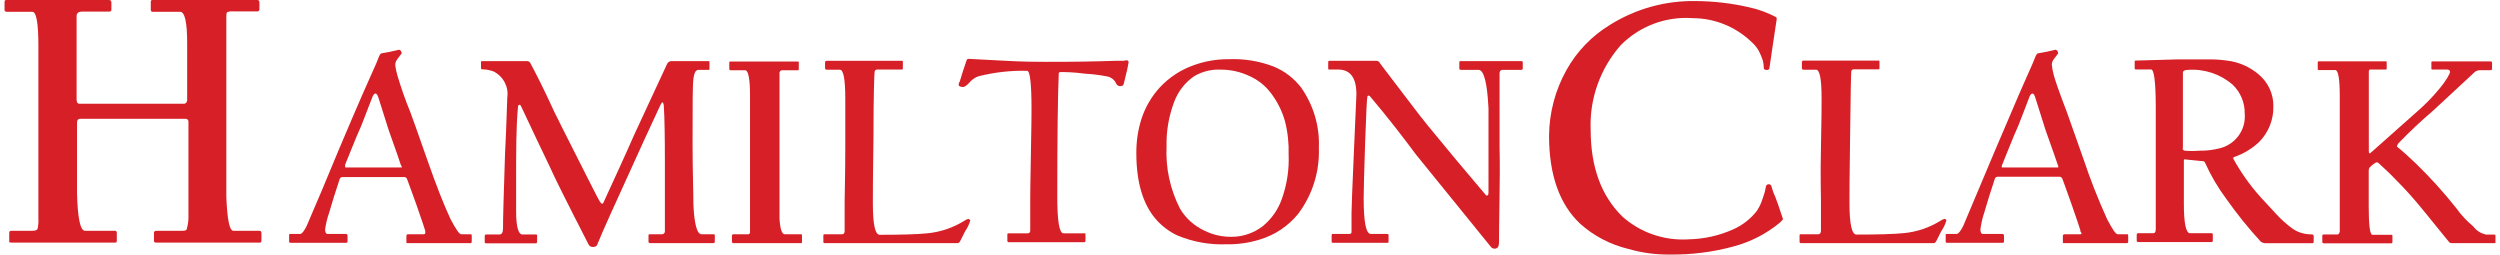
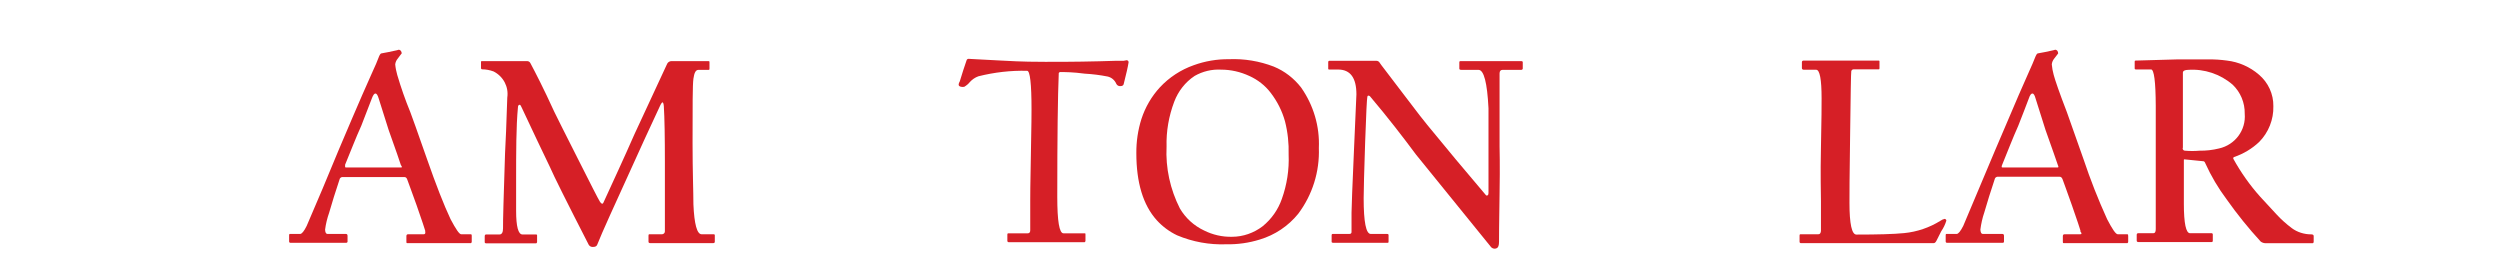
<svg xmlns="http://www.w3.org/2000/svg" width="275" height="28" viewBox="0 0 275 28" fill="none">
-   <path d="M20.541 25.188C20.541 25.328 20.354 25.386 20.108 25.386H17.24C17.041 25.386 16.936 25.467 16.936 25.606V26.488C16.936 26.628 17.018 26.686 17.17 26.686H28.607C28.701 26.686 28.759 26.604 28.759 26.453V25.641C28.759 25.479 28.677 25.386 28.525 25.386H25.669C25.247 25.386 24.99 24.144 24.896 21.648C24.896 20.824 24.896 17.748 24.896 12.42V1.973C24.896 1.613 24.896 1.393 25.002 1.335C25.212 1.254 25.446 1.23 25.669 1.254H28.314C28.455 1.254 28.537 1.161 28.537 0.998V0.29C28.537 0.093 28.455 0 28.314 0H16.866C16.678 0 16.585 0 16.585 0.197V1.045C16.585 1.207 16.643 1.3 16.772 1.3H19.816C20.331 1.3 20.588 2.461 20.588 4.724V11.039C20.588 11.143 20.483 11.41 20.249 11.41H8.73C8.531 11.41 8.425 11.259 8.425 10.957V1.788C8.425 1.439 8.624 1.277 9.046 1.277H11.984C12.16 1.277 12.253 1.207 12.253 1.079V0.29C12.253 0.093 12.16 0 11.984 0H0.793C0.594 0 0.5 0 0.5 0.197V1.103C0.5 1.23 0.594 1.3 0.793 1.3H3.567C4 1.3 4.223 2.542 4.223 5.038V23.958C4.246 24.376 4.223 24.782 4.129 25.188C4.059 25.316 3.871 25.386 3.555 25.386H1.238C1.085 25.386 1.015 25.479 1.015 25.641V26.488C1.015 26.488 1.015 26.581 1.015 26.628C1.015 26.628 1.109 26.686 1.214 26.686H12.675C12.792 26.686 12.85 26.628 12.85 26.488V25.641C12.85 25.479 12.792 25.386 12.675 25.386H9.35C8.835 25.386 8.542 24.016 8.472 21.253V13.499C8.472 13.209 8.589 13.07 8.823 13.07H20.389C20.553 13.047 20.705 13.163 20.729 13.325C20.729 13.36 20.729 13.383 20.729 13.418V23.958C20.729 24.376 20.658 24.782 20.541 25.188Z" fill="#D61F26" />
  <path d="M46.611 25.769H44.891C44.762 25.769 44.703 25.838 44.703 25.989V26.558C44.703 26.674 44.703 26.744 44.785 26.744H51.809C51.809 26.744 51.891 26.686 51.891 26.593V25.989C51.891 25.838 51.891 25.769 51.774 25.769H50.732C50.521 25.769 50.147 25.212 49.562 24.109C48.836 22.565 47.969 20.36 46.974 17.504C45.886 14.405 45.277 12.687 45.136 12.339C44.586 11.004 44.106 9.634 43.697 8.241C43.591 7.858 43.509 7.475 43.474 7.081C43.498 6.848 43.603 6.616 43.755 6.442L44.048 6.048L44.188 5.873C44.188 5.769 44.153 5.664 44.083 5.583C44.036 5.514 43.954 5.479 43.872 5.467L43.673 5.525C43.006 5.676 42.432 5.792 41.952 5.873C41.859 5.873 41.742 6.059 41.625 6.384C41.508 6.709 41.262 7.29 41.004 7.835C40.747 8.381 39.447 11.317 37.246 16.517C36.076 19.373 34.905 22.147 33.734 24.852C33.442 25.444 33.196 25.734 33.02 25.734H31.932C31.85 25.734 31.803 25.734 31.803 25.896V26.558C31.803 26.639 31.85 26.697 31.932 26.709C31.943 26.709 31.955 26.709 31.967 26.709H38.078C38.16 26.709 38.218 26.662 38.23 26.581C38.23 26.581 38.23 26.57 38.23 26.558V25.954C38.23 25.803 38.171 25.734 38.054 25.734H36.017C35.865 25.734 35.771 25.571 35.76 25.258C35.842 24.619 35.994 24.004 36.205 23.401C36.509 22.321 36.907 21.079 37.375 19.663C37.422 19.57 37.516 19.501 37.621 19.477H44.493C44.645 19.477 44.75 19.582 44.809 19.779C44.867 19.977 45.218 20.847 45.827 22.577C46.436 24.306 46.717 25.188 46.775 25.386V25.502C46.822 25.676 46.74 25.769 46.611 25.769ZM44.142 18.421H38.078C38.007 18.421 37.972 18.421 37.961 18.352C37.961 18.27 37.961 18.201 37.961 18.119C38.593 16.599 39.131 15.171 39.74 13.836L40.91 10.807C41.039 10.458 41.168 10.284 41.297 10.284C41.426 10.284 41.543 10.458 41.648 10.807L42.748 14.289C43.533 16.517 43.989 17.771 44.095 18.154C44.247 18.352 44.223 18.421 44.142 18.421Z" fill="#D61F26" />
  <path d="M72.775 25.769H71.476C71.382 25.769 71.335 25.769 71.335 25.931V26.593C71.335 26.686 71.406 26.744 71.534 26.744H78.441C78.57 26.744 78.629 26.686 78.629 26.593V25.931C78.629 25.815 78.629 25.769 78.476 25.769H77.177C76.674 25.769 76.369 24.666 76.275 22.472C76.275 21.114 76.182 18.874 76.182 15.74C76.182 11.677 76.182 9.309 76.275 8.659C76.369 8.009 76.521 7.684 76.837 7.684H77.914C78.008 7.684 78.043 7.684 78.043 7.545V6.837C78.043 6.756 78.043 6.721 77.856 6.721H73.876C73.677 6.721 73.489 6.825 73.396 6.999C72.167 9.646 70.961 12.234 69.79 14.765C68.62 17.434 67.449 19.942 66.372 22.298C66.278 22.484 66.15 22.437 65.974 22.159C65.798 21.88 64.979 20.267 63.492 17.318C62.005 14.37 61.221 12.826 60.964 12.281C59.793 9.715 58.868 7.928 58.341 6.941C58.271 6.802 58.131 6.721 57.978 6.721H53.027C52.945 6.721 52.91 6.721 52.91 6.837V7.487C52.91 7.556 52.956 7.615 53.027 7.626C53.46 7.626 53.881 7.707 54.291 7.858C55.368 8.404 55.977 9.553 55.801 10.737C55.707 13.639 55.625 15.682 55.555 16.866C55.403 21.555 55.321 24.306 55.333 25.119C55.333 25.56 55.204 25.792 54.935 25.792H53.471C53.366 25.792 53.319 25.861 53.319 26.012V26.639C53.319 26.721 53.378 26.767 53.495 26.767H58.985C58.985 26.767 59.079 26.709 59.079 26.616V25.92C59.079 25.827 59.079 25.792 58.938 25.792H57.475C57.007 25.792 56.773 24.921 56.773 23.192V20.023C56.773 16.668 56.773 13.941 56.972 11.828C56.972 11.631 57.054 11.526 57.147 11.526C57.241 11.526 57.288 11.607 57.358 11.77C58.634 14.521 59.699 16.703 60.46 18.305C60.928 19.384 62.368 22.263 64.768 26.941C64.874 27.104 65.061 27.185 65.248 27.162C65.482 27.162 65.634 27.08 65.693 26.918C65.951 26.268 66.419 25.177 67.109 23.656C70.305 16.587 72.167 12.548 72.658 11.526C72.752 11.352 72.822 11.259 72.881 11.259C72.939 11.259 72.998 11.399 73.021 11.677C73.103 12.989 73.138 15.066 73.138 17.91V25.409C73.162 25.583 73.033 25.745 72.846 25.769C72.822 25.769 72.799 25.769 72.775 25.769Z" fill="#D61F26" />
-   <path d="M82.328 25.769H80.689C80.572 25.769 80.513 25.827 80.513 25.954V26.593C80.513 26.686 80.584 26.744 80.724 26.744H88.099C88.181 26.744 88.216 26.744 88.216 26.616V25.896C88.216 25.803 88.216 25.769 88.076 25.769H86.331C86.004 25.769 85.805 25.177 85.746 24.004V7.94C85.746 7.94 85.84 7.731 86.015 7.731H87.713C87.818 7.731 87.865 7.731 87.865 7.615V6.883C87.865 6.802 87.865 6.767 87.736 6.767H80.361C80.267 6.767 80.221 6.767 80.221 6.883V7.591C80.221 7.684 80.291 7.731 80.431 7.731H81.965C82.316 7.731 82.503 8.659 82.503 10.516V25.397C82.527 25.629 82.457 25.769 82.328 25.769Z" fill="#D61F26" />
-   <path d="M92.629 25.769H90.721C90.616 25.769 90.569 25.769 90.569 25.931V26.593C90.569 26.686 90.569 26.744 90.745 26.744H105.343C105.46 26.744 105.565 26.639 105.659 26.442C105.986 25.792 106.15 25.455 106.162 25.444C106.408 25.084 106.595 24.701 106.724 24.283C106.724 24.213 106.665 24.144 106.548 24.074C106.373 24.109 106.221 24.178 106.08 24.283C104.851 25.049 103.458 25.525 102.018 25.664C100.847 25.78 99.091 25.827 96.773 25.827C96.258 25.827 96.013 24.666 96.013 22.344C96.013 21.683 96.013 19.21 96.083 14.95C96.083 10.307 96.176 7.986 96.212 7.858C96.235 7.731 96.364 7.638 96.493 7.649H99.197C99.267 7.649 99.314 7.649 99.314 7.51V6.802C99.314 6.721 99.314 6.686 99.162 6.686H90.967C90.827 6.686 90.756 6.744 90.756 6.872V7.487C90.756 7.615 90.838 7.673 90.99 7.673H92.395C92.782 7.673 92.981 8.729 92.981 10.818V16.227C92.981 19.315 92.91 21.253 92.91 22.159V25.42C92.899 25.664 92.805 25.769 92.629 25.769Z" fill="#D61F26" />
  <path d="M116.698 7.928C117.154 7.928 118.032 7.928 119.32 8.102C120.163 8.148 120.994 8.253 121.825 8.415C122.258 8.508 122.621 8.81 122.797 9.228C122.879 9.39 123.054 9.495 123.242 9.472C123.441 9.472 123.569 9.402 123.605 9.251C123.897 8.09 124.073 7.336 124.143 6.86C124.155 6.744 124.073 6.639 123.956 6.628C123.944 6.628 123.932 6.628 123.921 6.628L123.605 6.686H122.797C120.35 6.767 117.728 6.814 114.953 6.802C114.111 6.802 112.519 6.802 110.154 6.663C107.789 6.523 106.747 6.5 106.642 6.477C106.537 6.454 106.361 6.477 106.326 6.628C106.08 7.336 105.822 8.125 105.577 8.949C105.448 9.182 105.413 9.344 105.495 9.437C105.577 9.53 105.764 9.588 106.057 9.553C106.302 9.414 106.513 9.24 106.689 9.019C106.946 8.74 107.262 8.52 107.625 8.392C109.381 7.951 111.184 7.742 112.987 7.789C113.303 7.789 113.467 9.205 113.467 12.025C113.467 12.165 113.467 13.836 113.397 17.028C113.326 20.22 113.326 21.903 113.326 22.066V25.339C113.326 25.548 113.233 25.664 113.057 25.664H110.962C110.856 25.664 110.809 25.664 110.809 25.827V26.488C110.809 26.57 110.856 26.628 110.938 26.639C110.938 26.639 110.95 26.639 110.962 26.639H119.32C119.32 26.639 119.402 26.581 119.402 26.488V25.792C119.402 25.699 119.402 25.664 119.32 25.664H116.979C116.522 25.664 116.3 24.318 116.3 21.648C116.3 15.113 116.358 10.574 116.464 8.032C116.51 7.951 116.604 7.905 116.698 7.928Z" fill="#D61F26" />
  <path d="M140.111 7.324C138.542 6.721 136.868 6.442 135.182 6.512C133.859 6.5 132.548 6.721 131.307 7.173C129.891 7.673 128.615 8.508 127.596 9.599C126.672 10.598 125.981 11.793 125.559 13.082C125.173 14.3 124.986 15.577 124.998 16.854C124.998 20.081 125.735 22.542 127.233 24.213C127.866 24.91 128.627 25.479 129.481 25.885C131.19 26.604 133.04 26.941 134.889 26.871C136.142 26.895 137.383 26.721 138.577 26.349C140.239 25.85 141.714 24.863 142.803 23.517C144.372 21.427 145.168 18.874 145.074 16.274C145.179 13.906 144.489 11.573 143.119 9.623C142.335 8.613 141.305 7.812 140.111 7.324ZM141 21.892C140.59 23.064 139.865 24.097 138.893 24.887C137.921 25.629 136.739 26.047 135.51 26.047C134.445 26.07 133.391 25.827 132.443 25.351C131.331 24.828 130.406 23.981 129.785 22.925C128.72 20.824 128.205 18.479 128.322 16.123C128.275 14.44 128.568 12.768 129.165 11.19C129.598 10.04 130.371 9.042 131.401 8.357C132.291 7.847 133.309 7.603 134.328 7.661C135.405 7.661 136.458 7.905 137.43 8.357C138.355 8.775 139.162 9.402 139.771 10.203C140.497 11.143 141.035 12.211 141.351 13.349C141.656 14.544 141.785 15.775 141.749 17.005C141.82 18.665 141.562 20.325 141 21.892Z" fill="#D61F26" />
  <path d="M150.4 10.714C150.4 10.505 150.541 10.458 150.693 10.586C152.66 12.908 154.357 15.113 155.762 17.005L163.956 27.104C164.109 27.336 164.413 27.428 164.659 27.289C164.811 27.22 164.893 26.987 164.893 26.593C164.893 26.419 164.893 24.666 164.952 21.358C165.01 18.05 164.952 16.297 164.952 16.088V8.079C164.952 7.812 165.069 7.684 165.291 7.684H167.316C167.41 7.696 167.492 7.638 167.504 7.545C167.504 7.533 167.504 7.51 167.504 7.498V6.837C167.504 6.756 167.433 6.721 167.293 6.721H160.714C160.597 6.721 160.526 6.721 160.526 6.86V7.545C160.526 7.638 160.597 7.684 160.749 7.684H162.634C163.231 7.684 163.594 9.1 163.734 11.909V21.091C163.734 21.277 163.734 21.497 163.594 21.497C163.558 21.509 163.512 21.509 163.477 21.497C161.194 18.816 159.04 16.239 157.003 13.743C156.804 13.511 155.902 12.374 154.31 10.261C152.718 8.148 151.875 7.092 151.782 6.93C151.712 6.779 151.559 6.686 151.395 6.686H146.245C146.174 6.686 146.116 6.732 146.104 6.802C146.104 6.802 146.104 6.814 146.104 6.825V7.51C146.104 7.603 146.104 7.649 146.221 7.649H147.193C148.539 7.649 149.206 8.566 149.206 10.377C149.206 10.447 149.113 12.501 148.937 16.517C148.762 20.534 148.668 22.832 148.668 23.412V25.525C148.668 25.664 148.586 25.734 148.422 25.734H146.666C146.537 25.734 146.479 25.734 146.479 25.896V26.616C146.479 26.616 146.479 26.709 146.666 26.709H152.59C152.695 26.709 152.742 26.709 152.742 26.581V25.861C152.742 25.769 152.683 25.734 152.566 25.734H150.787C150.26 25.734 150.002 24.422 150.002 21.799C150.002 20.917 150.061 18.862 150.166 15.647C150.272 12.432 150.365 10.83 150.4 10.714Z" fill="#D61F26" />
-   <path d="M186.164 1.996C188.598 1.996 190.928 2.937 192.672 4.62C192.988 4.898 193.258 5.223 193.468 5.595C193.632 5.92 193.784 6.268 193.901 6.616C193.972 6.895 194.018 7.185 194.018 7.475C194.018 7.626 194.136 7.696 194.358 7.696C194.58 7.696 194.627 7.626 194.662 7.324C194.768 6.558 194.861 5.92 194.943 5.397C195.107 4.353 195.271 3.262 195.435 2.113C195.435 1.996 195.435 1.915 195.353 1.88C194.44 1.393 193.457 1.033 192.45 0.813C190.507 0.36 188.516 0.128 186.515 0.116C183.178 0.058 179.912 0.975 177.091 2.739C175.089 3.958 173.45 5.664 172.315 7.696C171.074 9.913 170.418 12.408 170.395 14.939C170.395 19.257 171.566 22.484 173.802 24.596C175.312 25.954 177.138 26.906 179.116 27.382C180.603 27.812 182.137 28.02 183.682 27.997C186.058 28.032 188.423 27.73 190.706 27.104C192.579 26.604 194.311 25.711 195.798 24.48C196.032 24.271 196.137 24.132 196.126 24.086C195.681 22.751 195.4 21.938 195.283 21.66C195.095 21.265 194.955 20.859 194.838 20.441C194.791 20.325 194.674 20.255 194.557 20.267C194.37 20.267 194.253 20.383 194.229 20.627C194.159 21.056 194.03 21.474 193.878 21.88C193.738 22.344 193.527 22.774 193.269 23.18C192.567 24.086 191.642 24.805 190.589 25.258C189.067 25.931 187.428 26.291 185.765 26.326C183.096 26.5 180.474 25.606 178.484 23.842C176.143 21.567 174.972 18.375 174.972 14.277C174.832 10.876 176.014 7.556 178.262 4.991C180.322 2.89 183.214 1.788 186.164 1.996Z" fill="#D61F26" />
  <path d="M200.012 25.769H198.092C197.999 25.769 197.952 25.769 197.952 25.931V26.593C197.952 26.674 197.999 26.732 198.081 26.744C198.092 26.744 198.104 26.744 198.116 26.744H212.714C212.831 26.744 212.936 26.639 213.03 26.442C213.357 25.792 213.533 25.455 213.533 25.444C213.779 25.084 213.966 24.701 214.095 24.283C214.095 24.213 214.095 24.144 213.931 24.074C213.755 24.109 213.592 24.178 213.451 24.283C212.245 25.037 210.876 25.502 209.459 25.641C208.289 25.757 206.521 25.803 204.203 25.803C203.7 25.803 203.442 24.643 203.442 22.321C203.442 21.66 203.442 19.187 203.512 14.927C203.571 10.331 203.606 7.963 203.641 7.835C203.665 7.696 203.793 7.615 203.934 7.626H206.626C206.708 7.626 206.743 7.626 206.743 7.487V6.779C206.743 6.698 206.743 6.663 206.603 6.663H198.408C198.28 6.663 198.209 6.721 198.209 6.848V7.487C198.209 7.615 198.291 7.673 198.444 7.673H199.778C200.176 7.673 200.375 8.729 200.375 10.818C200.375 11.387 200.375 13.14 200.305 16.227C200.235 19.315 200.305 21.253 200.305 22.159V25.42C200.27 25.664 200.188 25.769 200.012 25.769Z" fill="#D61F26" />
  <path d="M228.833 25.769H227.101C226.972 25.769 226.913 25.838 226.913 25.989V26.558C226.913 26.674 226.913 26.744 226.995 26.744H234.019C234.019 26.744 234.101 26.686 234.101 26.593V25.989C234.101 25.838 234.101 25.769 233.996 25.769H232.954C232.732 25.769 232.357 25.212 231.783 24.109C230.8 21.95 229.934 19.744 229.185 17.504C228.096 14.405 227.487 12.687 227.358 12.339C226.551 10.249 226.071 8.857 225.907 8.241C225.801 7.858 225.731 7.475 225.696 7.081C225.719 6.848 225.813 6.628 225.965 6.442C226.117 6.233 226.223 6.106 226.27 6.048L226.398 5.873C226.398 5.769 226.363 5.664 226.305 5.583C226.246 5.514 226.164 5.479 226.082 5.467L225.883 5.525C225.216 5.676 224.642 5.792 224.162 5.873C224.069 5.873 223.963 6.059 223.835 6.384C223.706 6.709 223.472 7.29 223.214 7.835C222.957 8.381 221.669 11.317 219.468 16.517L215.956 24.852C215.652 25.444 215.418 25.734 215.23 25.734H214.154C214.06 25.734 214.025 25.734 214.025 25.896V26.558C214.025 26.639 214.072 26.697 214.154 26.709C214.154 26.709 214.165 26.709 214.177 26.709H220.299C220.393 26.709 220.44 26.651 220.44 26.558V25.954C220.44 25.803 220.381 25.734 220.264 25.734H218.099C217.946 25.734 217.864 25.571 217.841 25.258C217.923 24.619 218.063 23.981 218.274 23.366C218.579 22.286 218.977 21.044 219.445 19.628C219.492 19.535 219.585 19.466 219.691 19.443H226.574C226.714 19.443 226.82 19.547 226.89 19.744C226.96 19.942 227.288 20.812 227.897 22.542C228.506 24.271 228.786 25.154 228.845 25.351V25.467C229.032 25.676 228.974 25.769 228.833 25.769ZM226.352 18.421H220.299C220.229 18.421 220.194 18.421 220.182 18.352C220.182 18.27 220.206 18.189 220.241 18.119C220.861 16.599 221.411 15.171 222.008 13.836C222.453 12.675 222.851 11.712 223.179 10.807C223.296 10.458 223.425 10.284 223.565 10.284C223.694 10.284 223.811 10.458 223.905 10.807C224.291 12.037 224.666 13.209 225.005 14.289C225.79 16.517 226.246 17.771 226.363 18.154C226.457 18.352 226.434 18.421 226.352 18.421Z" fill="#D61F26" />
  <path d="M240.388 17.539L242.366 17.736C242.448 17.736 242.53 17.806 242.588 17.968C243.22 19.361 244.005 20.696 244.93 21.927C246.077 23.552 247.329 25.107 248.676 26.57C248.84 26.697 249.039 26.755 249.238 26.755H254.377C254.459 26.755 254.505 26.686 254.505 26.57V25.966C254.505 25.838 254.412 25.78 254.236 25.78C253.464 25.78 252.703 25.548 252.082 25.084C251.485 24.631 250.935 24.144 250.432 23.598L248.641 21.66C247.482 20.371 246.487 18.955 245.655 17.446C245.644 17.376 245.679 17.295 245.749 17.272C246.779 16.924 247.727 16.355 248.512 15.612C249.542 14.567 250.104 13.151 250.069 11.689C250.092 10.354 249.507 9.077 248.477 8.207C247.493 7.359 246.264 6.814 244.965 6.663C244.286 6.57 243.595 6.523 242.904 6.535H239.474L234.932 6.663C234.85 6.663 234.815 6.663 234.815 6.825V7.487C234.815 7.58 234.815 7.638 234.956 7.638H236.618C236.946 7.638 237.121 8.961 237.133 11.619V25.2C237.133 25.502 237.051 25.653 236.876 25.653H235.213C235.096 25.653 235.038 25.711 235.038 25.838V26.477C235.038 26.57 235.108 26.628 235.248 26.628H243.279C243.361 26.628 243.408 26.57 243.408 26.477V25.815C243.419 25.734 243.373 25.664 243.291 25.653C243.279 25.653 243.256 25.653 243.244 25.653H240.903C240.458 25.653 240.224 24.573 240.224 22.414V17.643C240.224 17.527 240.224 17.516 240.388 17.539ZM240.118 16.239V7.986C240.118 7.789 240.352 7.684 240.692 7.684C242.471 7.556 244.239 8.148 245.585 9.309C246.463 10.145 246.943 11.306 246.92 12.513C247.072 14.312 245.866 15.937 244.087 16.332C243.384 16.506 242.67 16.587 241.956 16.576C241.418 16.622 240.879 16.622 240.341 16.576C240.2 16.576 240.095 16.459 240.095 16.332C240.095 16.297 240.095 16.274 240.118 16.239Z" fill="#D61F26" />
-   <path d="M261.26 17.934C261.365 17.829 261.529 17.829 261.635 17.934C262.325 18.572 262.899 19.094 263.355 19.582C264.538 20.754 265.65 21.996 266.692 23.296C268.471 25.479 269.373 26.581 269.373 26.593C269.455 26.709 269.583 26.755 269.724 26.744H274.406C274.406 26.744 274.465 26.755 274.5 26.744V25.966C274.5 25.85 274.5 25.803 274.36 25.803H273.47C272.896 25.687 272.393 25.362 272.053 24.898C271.351 24.318 270.719 23.645 270.192 22.902C268.834 21.184 267.359 19.559 265.79 18.026C264.912 17.191 264.222 16.564 263.695 16.158C263.625 16.1 263.695 15.972 263.812 15.775C265.041 14.498 266.329 13.291 267.675 12.141L272.053 8.079C272.241 7.858 272.51 7.719 272.803 7.719H273.973C274.079 7.719 274.125 7.661 274.125 7.533V6.872C274.125 6.79 274.055 6.756 273.915 6.756H267.593C267.5 6.756 267.453 6.756 267.453 6.872V7.487C267.453 7.603 267.453 7.649 267.57 7.649H269.162C269.384 7.649 269.501 7.742 269.501 7.916C269.501 8.09 269.103 8.845 268.331 9.762C267.582 10.679 266.75 11.526 265.849 12.304L260.71 16.866C260.616 16.866 260.569 16.866 260.569 16.541V7.858C260.569 7.858 260.569 7.649 260.71 7.649H262.419C262.501 7.649 262.536 7.649 262.536 7.464V6.86C262.536 6.779 262.536 6.744 262.419 6.744H255.114C255.009 6.744 254.95 6.744 254.95 6.86V7.568C254.95 7.661 254.95 7.707 255.114 7.707H256.882C257.21 7.707 257.374 8.682 257.374 10.609V25.49C257.374 25.49 257.292 25.792 257.139 25.792H255.676C255.524 25.792 255.454 25.792 255.454 25.954V26.639C255.454 26.721 255.536 26.767 255.7 26.767H263.028C263.121 26.767 263.168 26.709 263.168 26.616V26.012C263.168 25.885 263.168 25.827 263.051 25.827H260.967C260.698 25.827 260.558 24.805 260.558 22.751V18.746C260.558 18.642 260.593 18.537 260.64 18.444C260.804 18.282 260.967 18.108 261.26 17.934Z" fill="#D61F26" />
</svg>